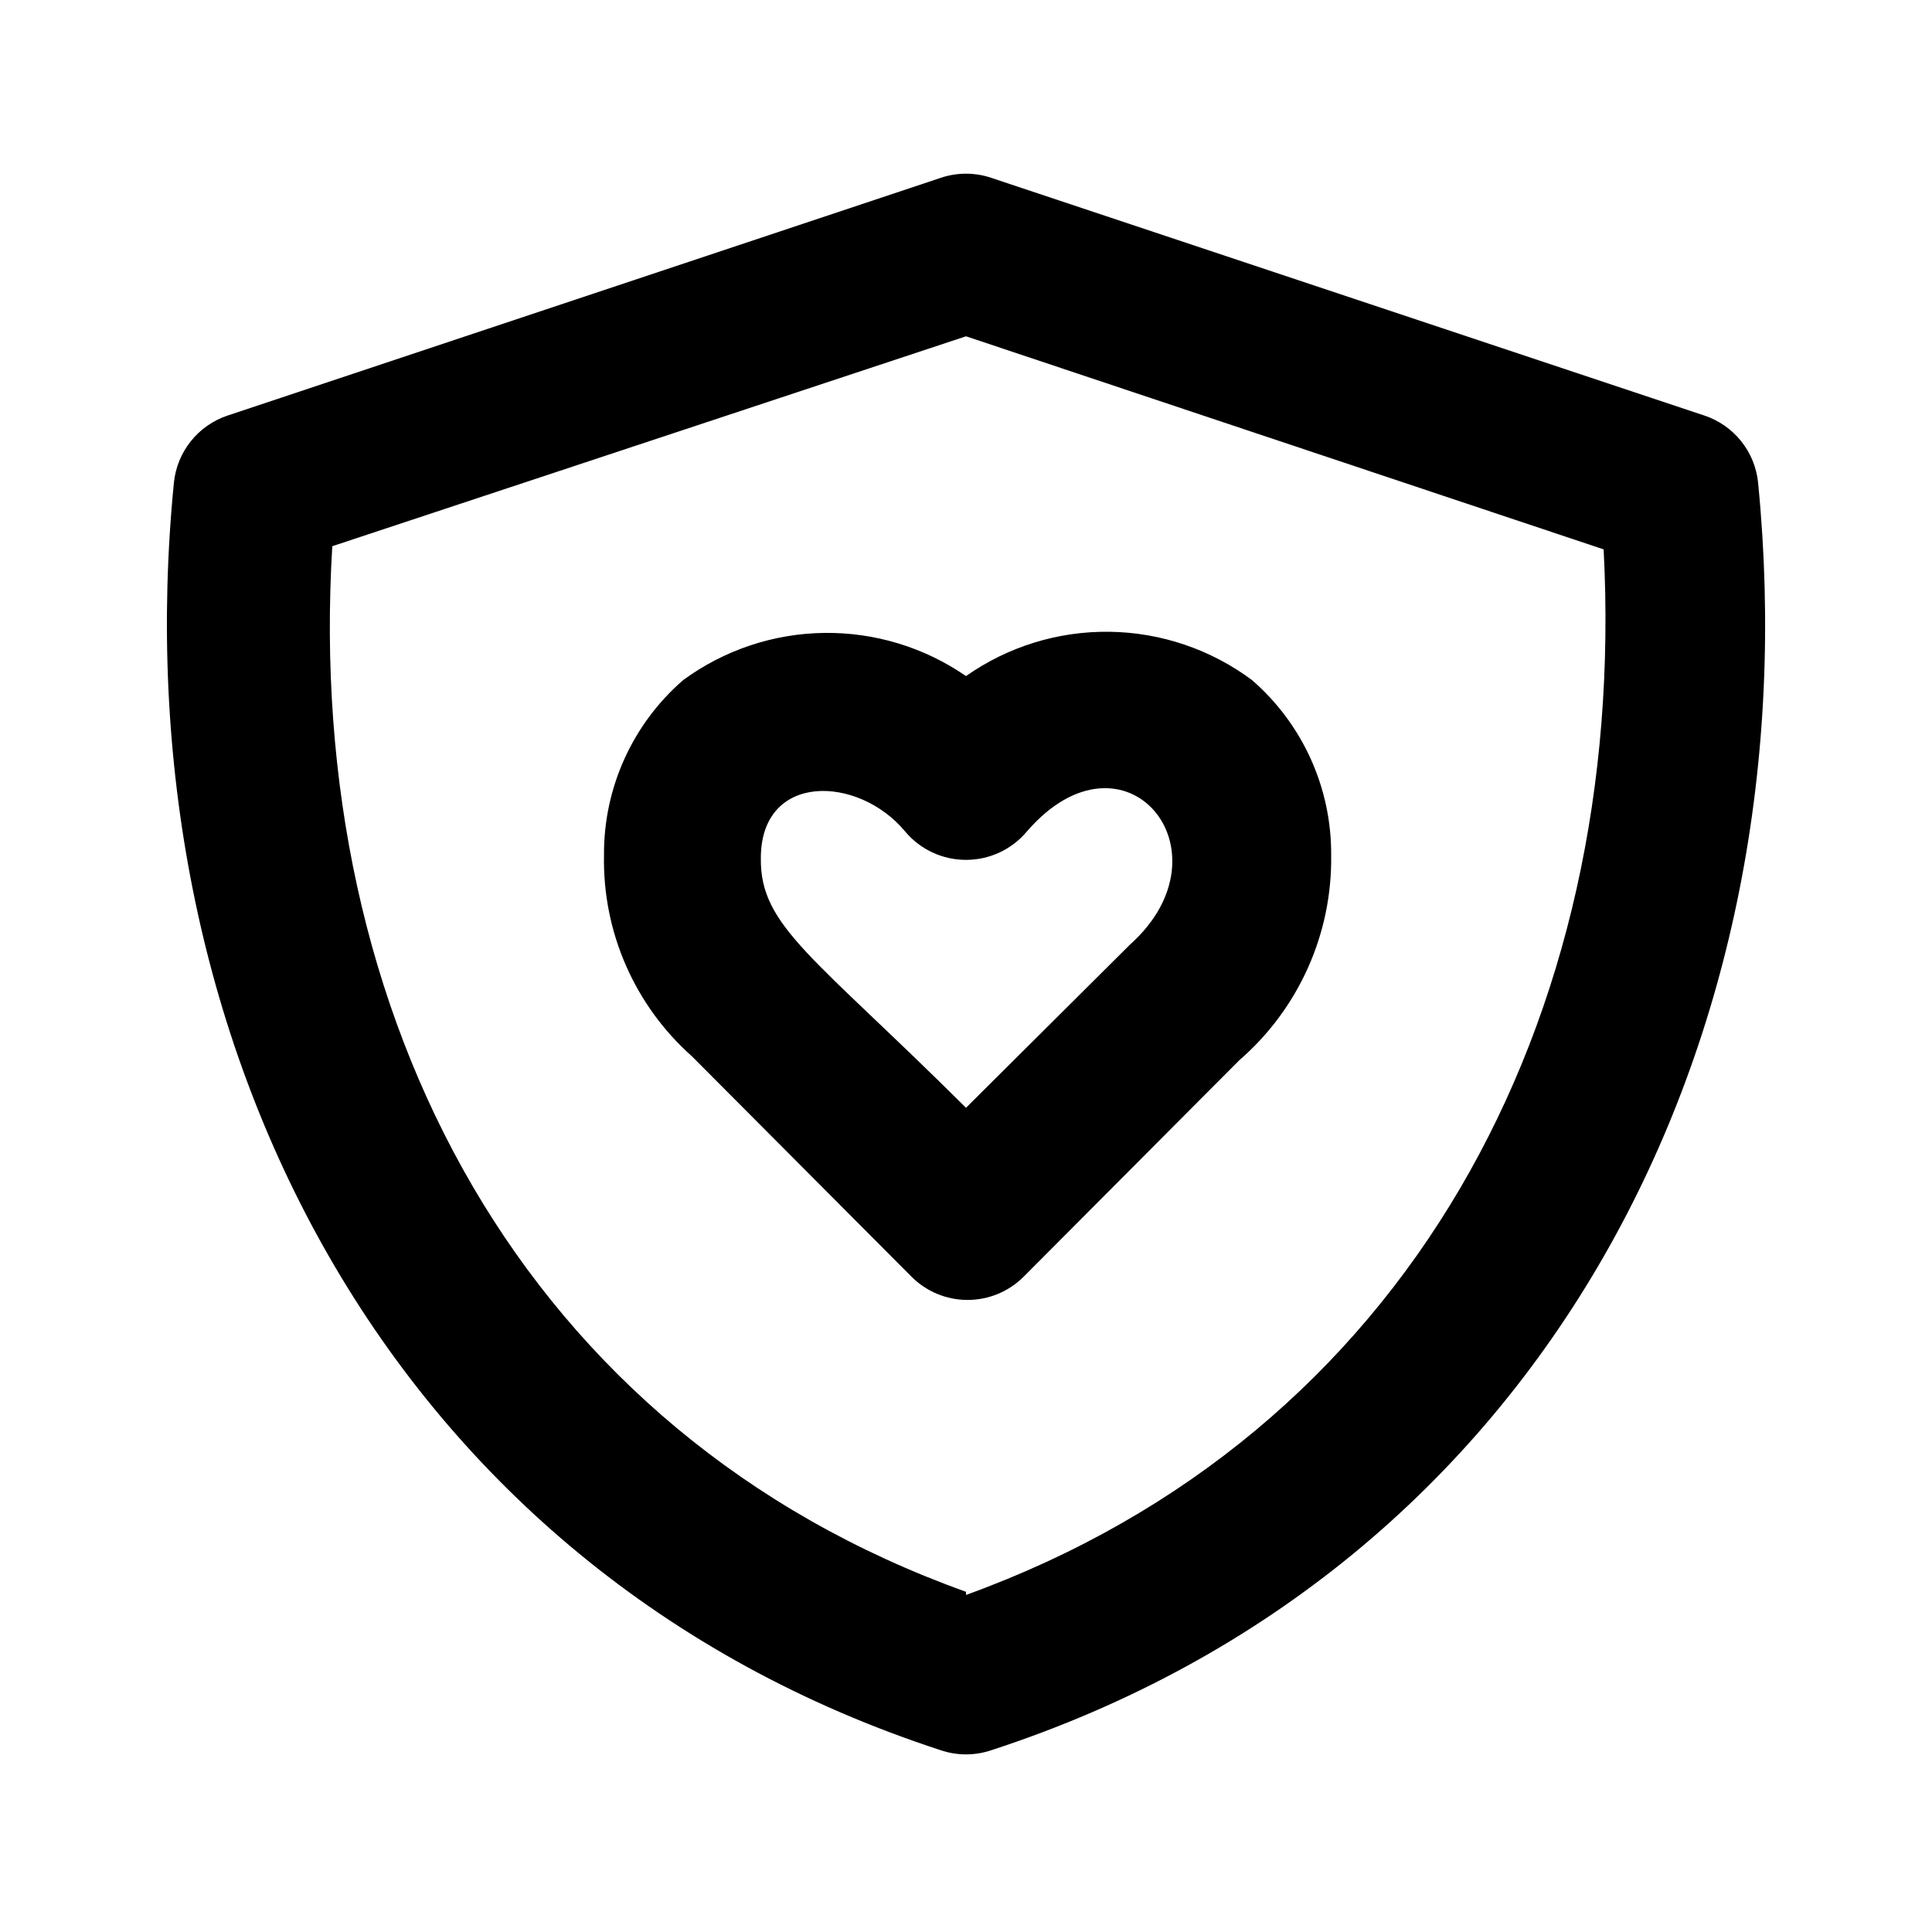
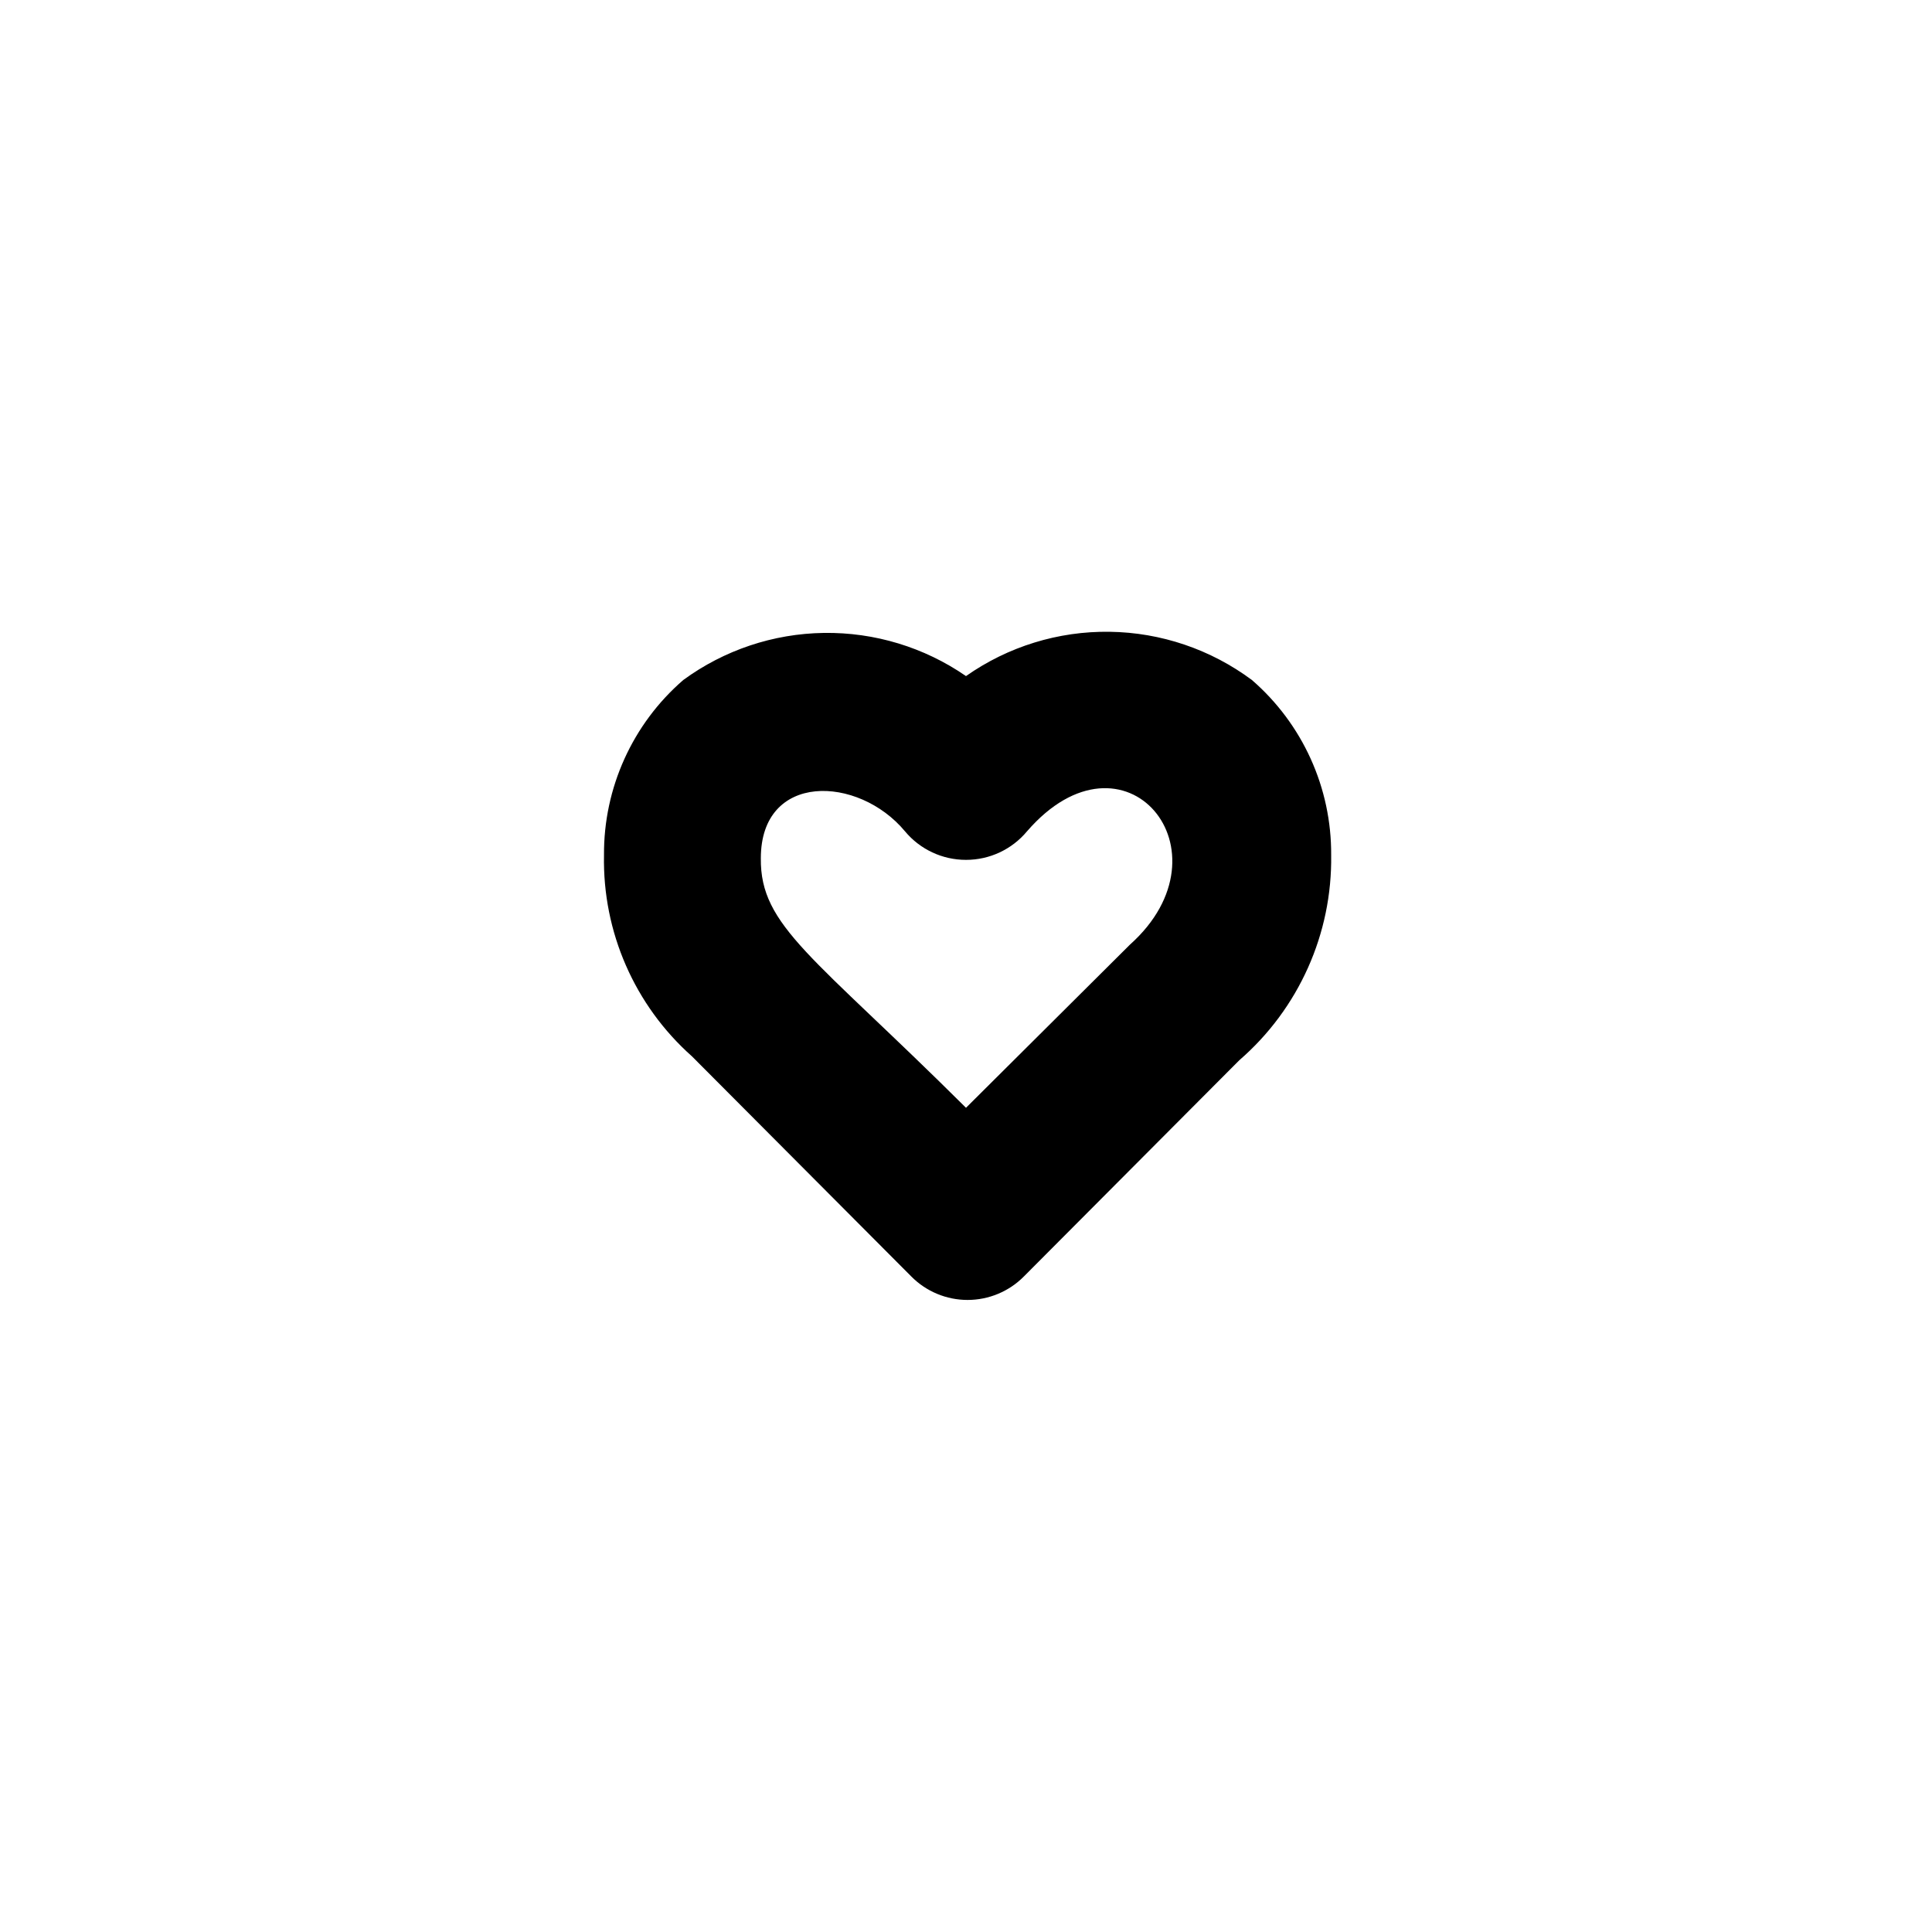
<svg xmlns="http://www.w3.org/2000/svg" fill="#000000" width="800px" height="800px" version="1.1" viewBox="144 144 512 512">
  <g>
-     <path d="m609.92 271.95c-0.402-4.035-1.961-7.867-4.496-11.031-2.531-3.168-5.93-5.531-9.777-6.809l-188.93-62.977c-4.356-1.473-9.078-1.473-13.434 0l-188.93 62.977c-3.848 1.277-7.242 3.641-9.777 6.809-2.531 3.164-4.094 6.996-4.496 11.031-14.484 146.95 56.469 288.01 203.2 335.87v0.004c4.356 1.473 9.078 1.473 13.434 0 147.37-48.07 217.69-188.93 203.2-335.88zm-209.92 293.89c-117.14-41.984-175.49-152.19-167.94-277.09l167.94-55.629 168.98 56.469c6.508 124.9-51.852 234.69-168.98 277.09z" />
    <path d="m400 323.17c-11.055-7.633-24.211-11.629-37.641-11.441s-26.469 4.555-37.301 12.492c-13.441 11.652-21.109 28.602-20.992 46.391-0.41 20.328 8.105 39.812 23.301 53.32l58.148 58.359c3.941 3.973 9.305 6.207 14.902 6.207 5.598 0 10.965-2.234 14.906-6.207l57.098-57.309c15.746-13.641 24.66-33.539 24.352-54.371 0.117-17.789-7.555-34.738-20.992-46.391-10.914-8.129-24.117-12.605-37.723-12.793-13.605-0.191-26.926 3.918-38.059 11.742zm43.453 71.164-43.453 43.242c-40.516-40.305-54.578-48.07-54.371-66.125 0-22.883 25.82-22.043 38.207-7.137 3.996 4.797 9.918 7.566 16.164 7.559 6.242 0.008 12.168-2.762 16.164-7.559 25.82-29.809 54.996 5.246 27.289 30.02z" />
  </g>
</svg>